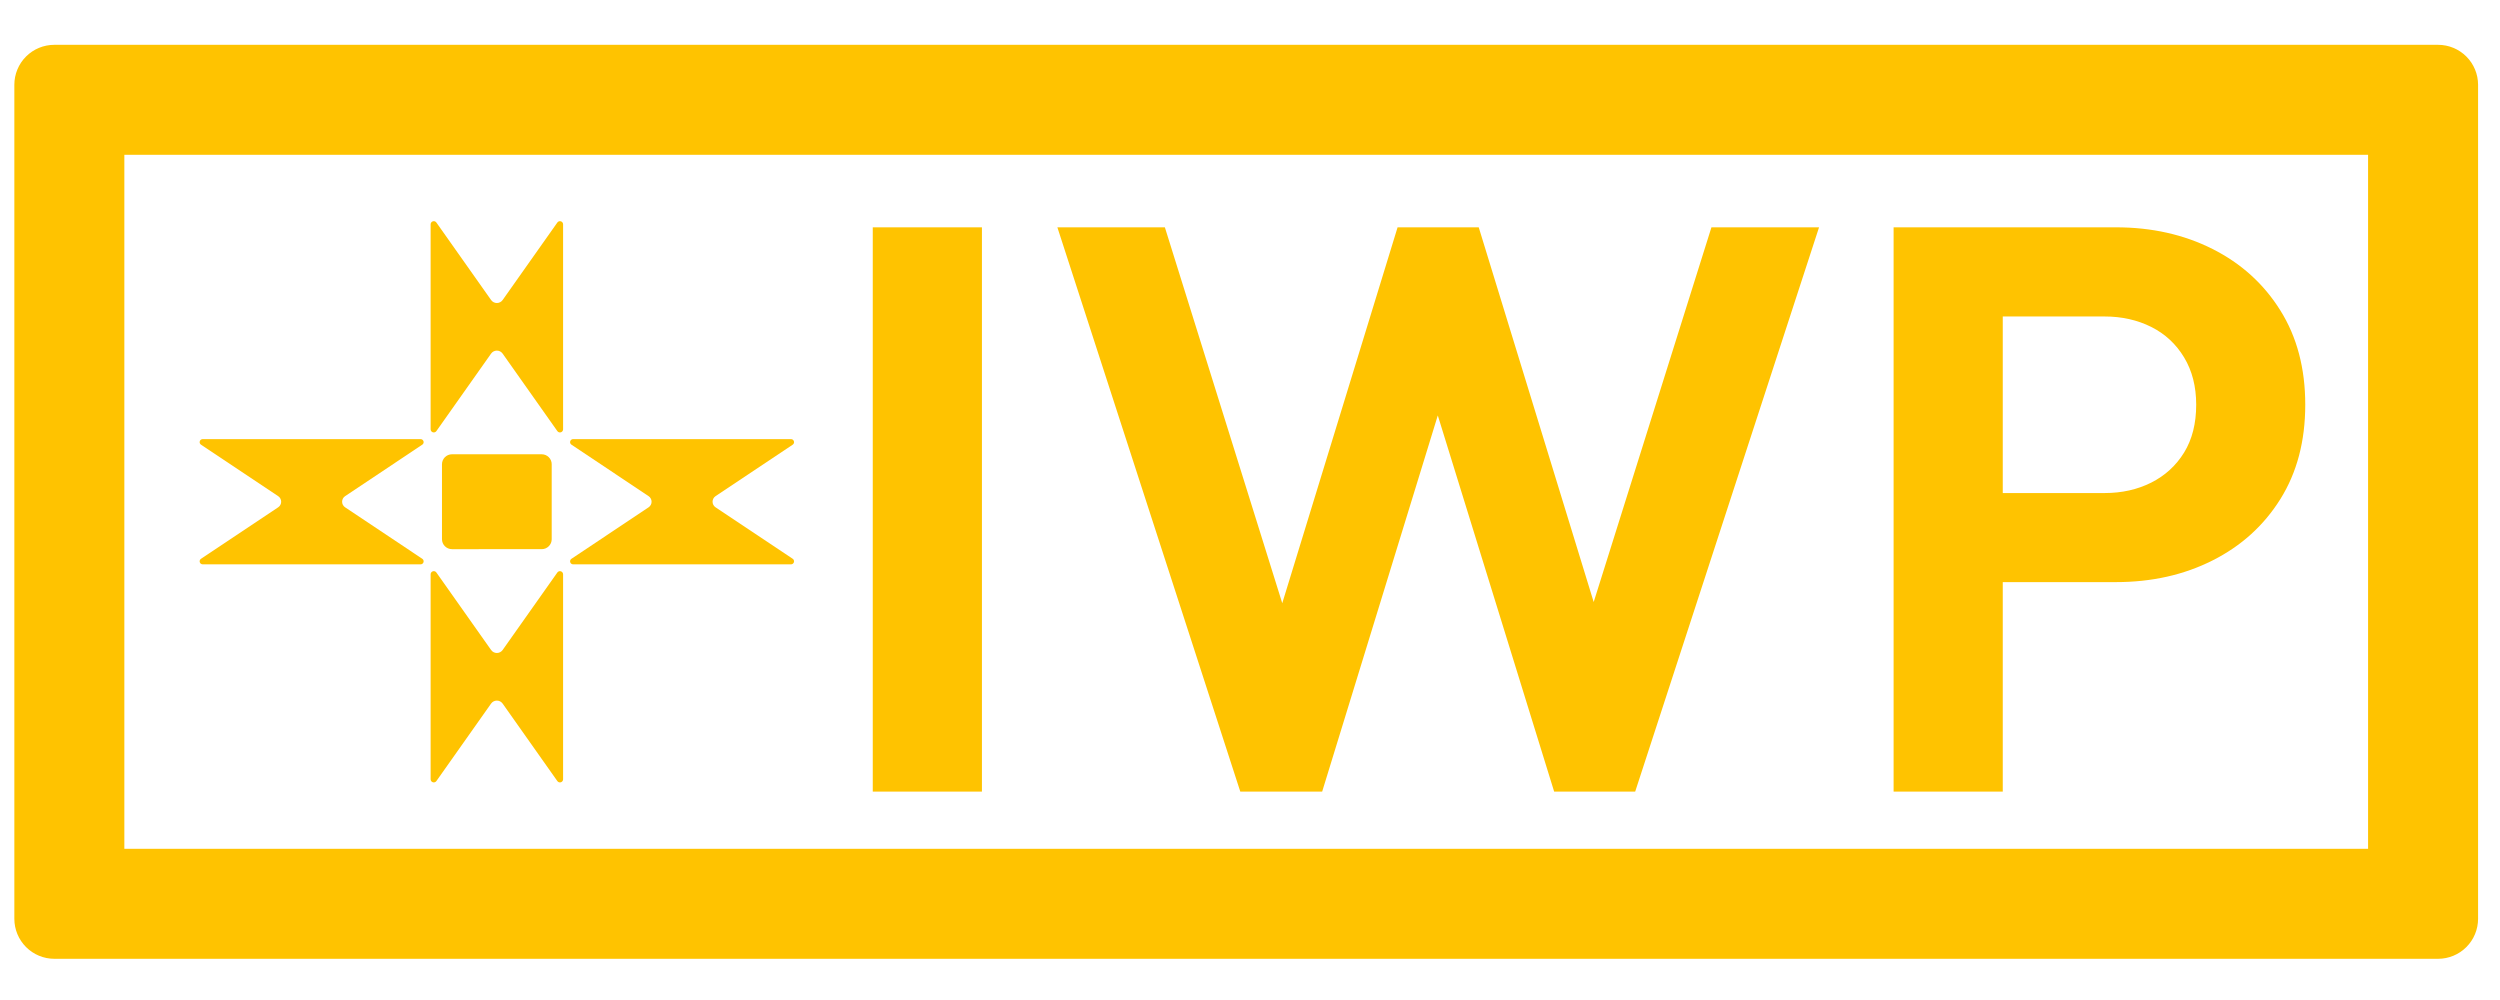
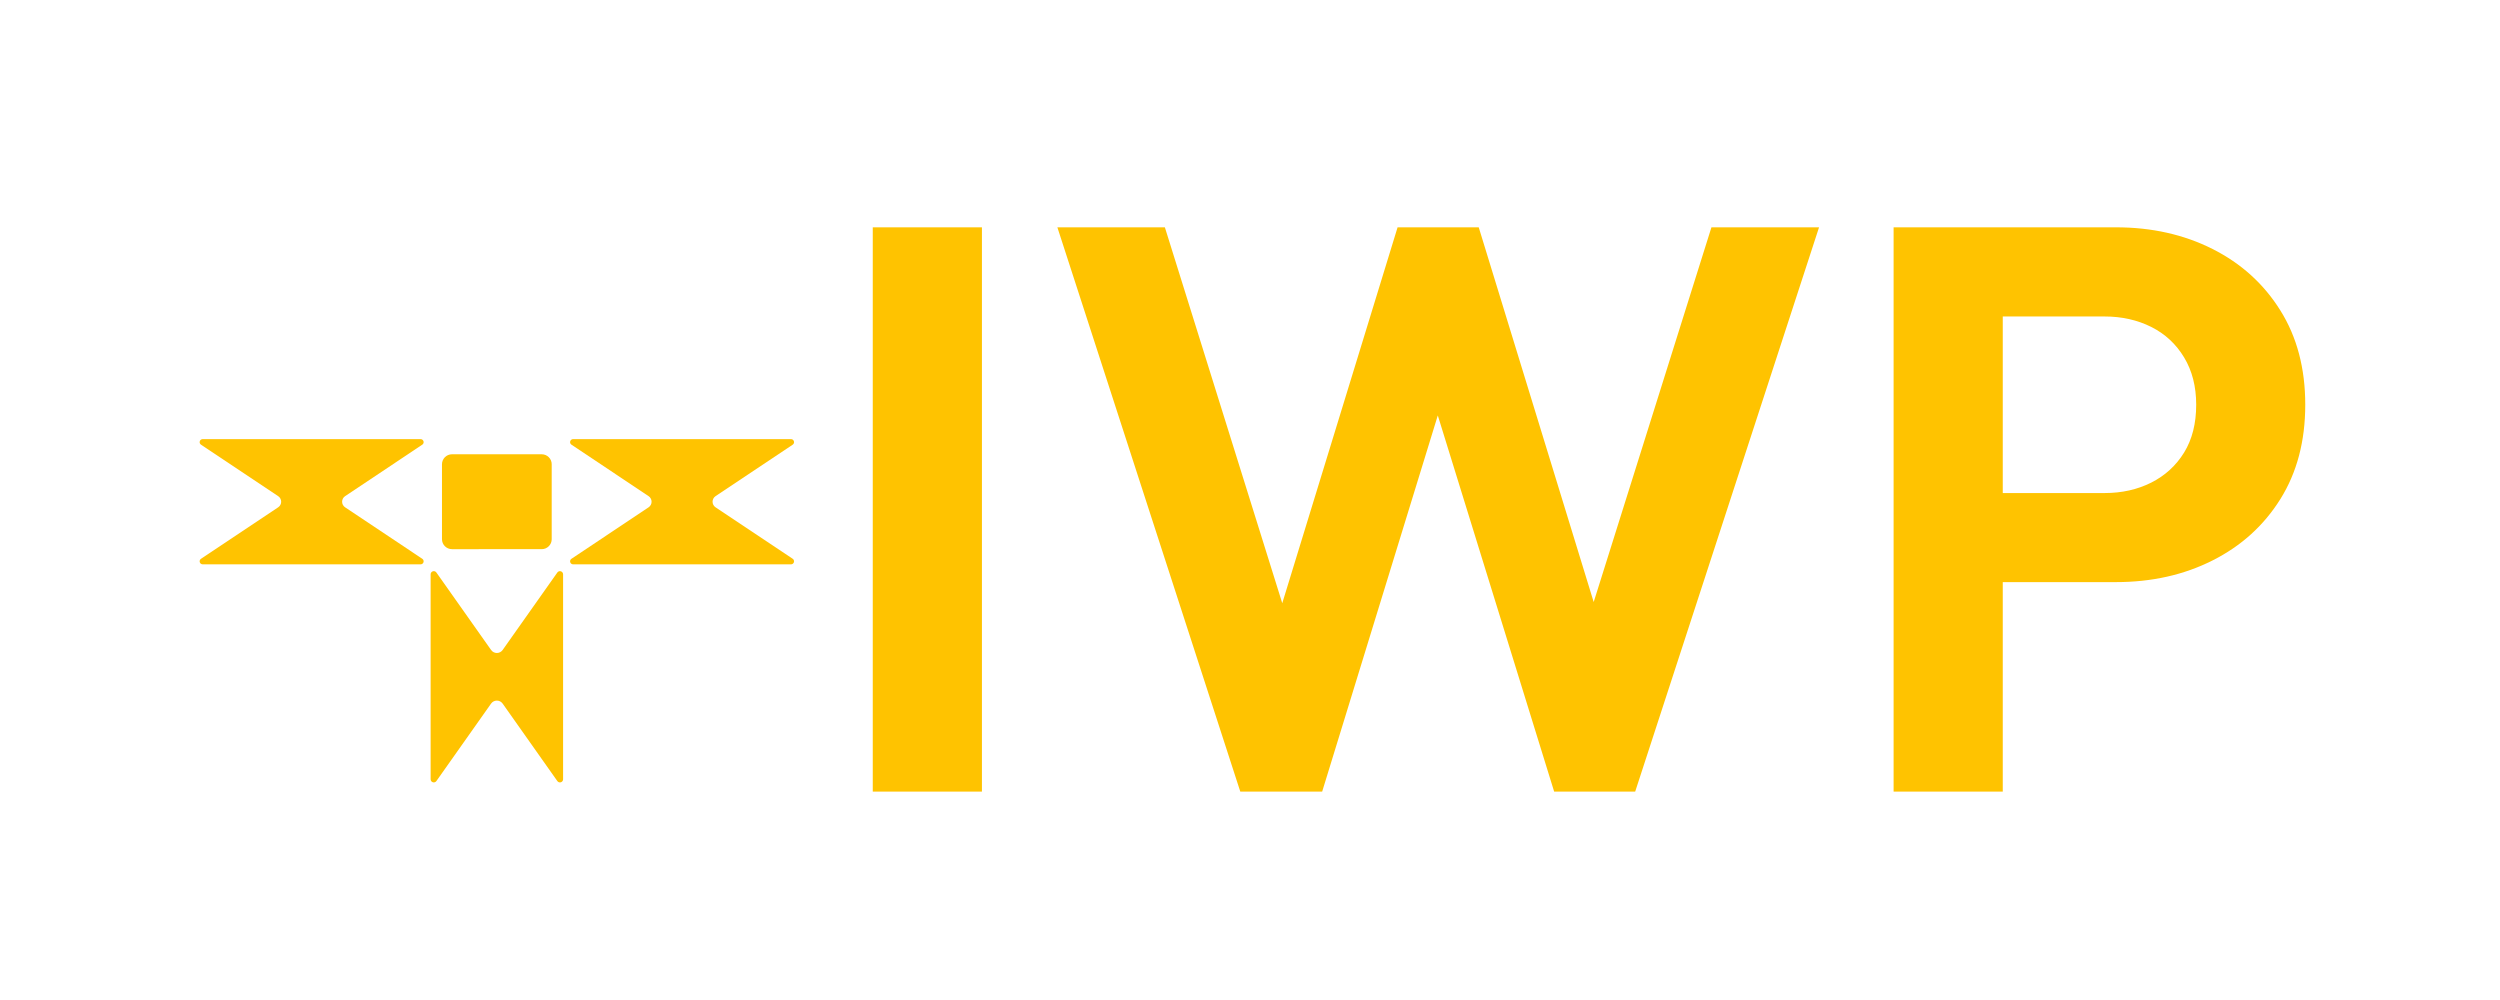
<svg xmlns="http://www.w3.org/2000/svg" width="500" height="200" version="1.0" viewBox="0 0 375 150">
  <defs>
    <clipPath id="a">
      <path d="M2.148 6.723h369.75v137.25H2.148Zm0 0" />
    </clipPath>
    <clipPath id="b">
      <path d="M8.152 6.723h357.559a5.999 5.999 0 0 1 6 6V137.82a6.002 6.002 0 0 1-6 6H8.152a6.002 6.002 0 0 1-6-6V12.723a5.992 5.992 0 0 1 6-6Zm0 0" />
    </clipPath>
    <clipPath id="c">
-       <path d="M64.594 33.129h19.87v31.75h-19.87Zm0 0" />
-     </clipPath>
+       </clipPath>
    <clipPath id="d">
      <path d="M64.594 33.652v30.739a.474.474 0 0 0 .863.273l8.207-11.625a1.058 1.058 0 0 1 1.73 0l8.208 11.625a.474.474 0 0 0 .863-.273V33.652a.474.474 0 0 0-.863-.273l-8.207 11.625a1.058 1.058 0 0 1-1.73 0l-8.208-11.625a.474.474 0 0 0-.863.273Zm0 0" />
    </clipPath>
    <clipPath id="e">
      <path d="M66.297 68.14h16.516v14.235H66.297Zm0 0" />
    </clipPath>
    <clipPath id="f">
      <path d="M66.297 80.875V69.641a1.5 1.5 0 0 1 1.5-1.5h13.46a1.5 1.5 0 0 1 1.5 1.5v11.234a1.5 1.5 0 0 1-1.5 1.5h-13.46a1.5 1.5 0 0 1-1.5-1.5Zm0 0" />
    </clipPath>
    <clipPath id="g">
      <path d="M85.492 65.793h33.68v18.86h-33.68Zm0 0" />
    </clipPath>
    <clipPath id="h">
      <path d="M118.656 65.867H85.965c-.2 0-.375.133-.434.324a.449.449 0 0 0 .184.508l11.578 7.727c.277.187.445.5.445.836 0 .332-.168.644-.445.832L85.715 83.82a.449.449 0 0 0-.184.508.456.456 0 0 0 .434.324h32.691a.456.456 0 0 0 .254-.832l-11.582-7.726a1.008 1.008 0 0 1-.445-.832c0-.336.168-.649.445-.836l11.582-7.727a.456.456 0 0 0-.254-.832Zm0 0" />
    </clipPath>
    <clipPath id="i">
      <path d="M29.93 65.793h33.68v18.86H29.93Zm0 0" />
    </clipPath>
    <clipPath id="j">
      <path d="M63.094 65.867H30.402a.457.457 0 0 0-.437.324.449.449 0 0 0 .183.508l11.582 7.727c.278.187.446.5.446.836 0 .332-.168.644-.446.832L30.148 83.82a.449.449 0 0 0-.183.508.457.457 0 0 0 .437.324h32.692a.454.454 0 0 0 .433-.324.449.449 0 0 0-.183-.508l-11.582-7.726a1.008 1.008 0 0 1-.446-.832c0-.336.168-.649.446-.836l11.582-7.727a.449.449 0 0 0 .183-.508.456.456 0 0 0-.433-.324Zm0 0" />
    </clipPath>
    <clipPath id="k">
      <path d="M64.594 85.625h19.87v31.754h-19.87Zm0 0" />
    </clipPath>
    <clipPath id="l">
      <path d="M64.594 86.152v30.735a.474.474 0 0 0 .863.273l8.207-11.625a1.061 1.061 0 0 1 1.73 0l8.208 11.625a.474.474 0 0 0 .863-.273V86.152a.482.482 0 0 0-.332-.457.478.478 0 0 0-.531.18L75.395 97.5a1.058 1.058 0 0 1-1.73 0l-8.208-11.625a.474.474 0 0 0-.863.277Zm0 0" />
    </clipPath>
  </defs>
  <g clip-path="url(#a)">
    <g clip-path="url(#b)">
-       <path fill="none" stroke="#ffc300" stroke-width="33" d="M8.152 6.723h357.559a5.999 5.999 0 0 1 6 6V137.82a6.002 6.002 0 0 1-6 6H8.152a6.002 6.002 0 0 1-6-6V12.723a5.992 5.992 0 0 1 6-6Zm0 0" />
-     </g>
+       </g>
  </g>
  <path fill="#ffc300" d="M130.914 118.739v-84.64h16.375v84.64Zm55.129 0-27.437-84.64h16.125l20.343 65.14h-5.422l19.985-65.14h12.172l19.984 65.14h-5.547l20.469-65.14h16.14l-27.578 84.64h-12.156l-20.11-65.016h5.298l-19.985 65.016ZM296.07 87.317v-13.36h19.626c2.57 0 4.898-.519 6.984-1.562 2.082-1.05 3.727-2.555 4.937-4.515 1.208-1.97 1.813-4.36 1.813-7.172 0-2.727-.605-5.094-1.813-7.094-1.21-2.008-2.855-3.535-4.937-4.578-2.086-1.04-4.414-1.563-6.984-1.563H296.07V34.098h21.312c5.375 0 10.207 1.086 14.5 3.25 4.3 2.168 7.692 5.242 10.172 9.219 2.488 3.969 3.734 8.684 3.734 14.14 0 5.462-1.246 10.18-3.734 14.157-2.48 3.969-5.871 7.039-10.172 9.203-4.293 2.168-9.125 3.25-14.5 3.25Zm-12.03 31.422v-84.64h16.374v84.64Zm0 0" />
  <g clip-path="url(#c)">
    <g clip-path="url(#d)">
      <path fill="#ffc300" d="M64.594 65.89V32.122h19.87v33.77Zm0 0" />
    </g>
  </g>
  <g clip-path="url(#e)">
    <g clip-path="url(#f)">
      <path fill="#ffc300" d="M66.297 82.375V68.141h16.457v14.234Zm0 0" />
    </g>
  </g>
  <g clip-path="url(#g)">
    <g clip-path="url(#h)">
      <path fill="#ffc300" d="M84.465 65.867h35.664v18.785H84.465Zm0 0" />
    </g>
  </g>
  <g clip-path="url(#i)">
    <g clip-path="url(#j)">
      <path fill="#ffc300" d="M28.902 65.867h35.66v18.785h-35.66Zm0 0" />
    </g>
  </g>
  <g clip-path="url(#k)">
    <g clip-path="url(#l)">
      <path fill="#ffc300" d="M64.594 118.387v-33.77h19.87v33.77Zm0 0" />
    </g>
  </g>
</svg>